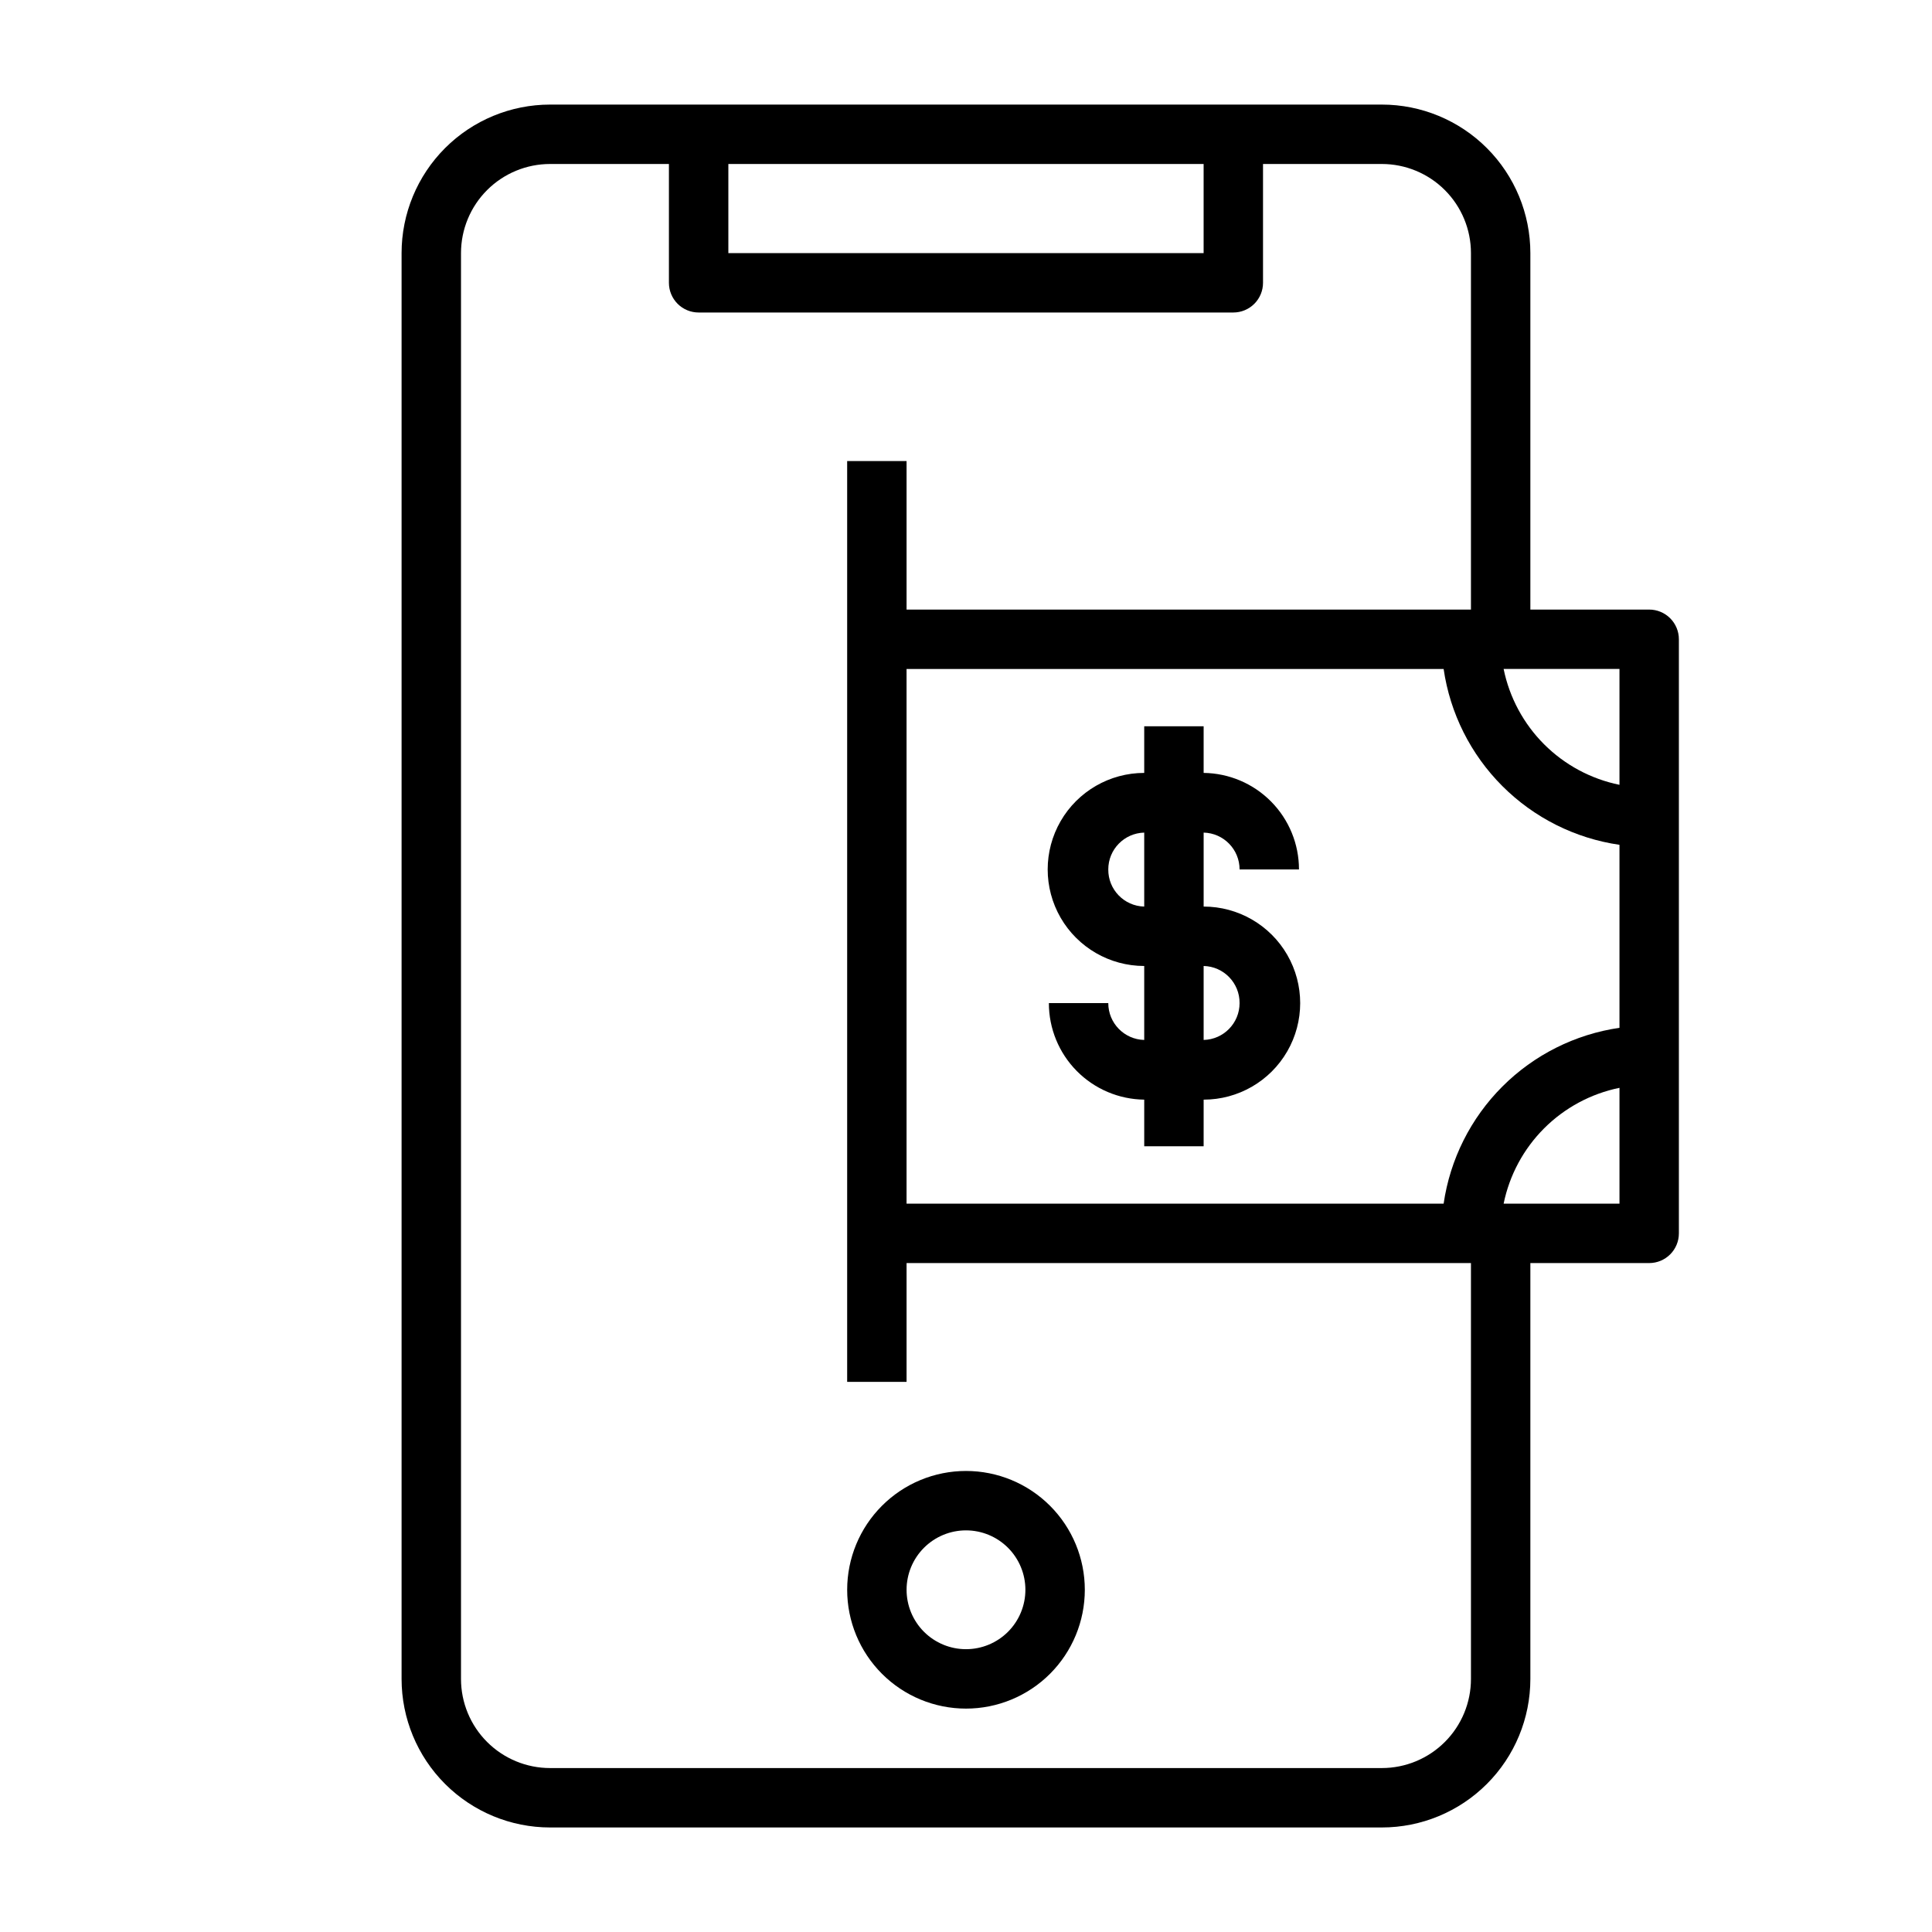
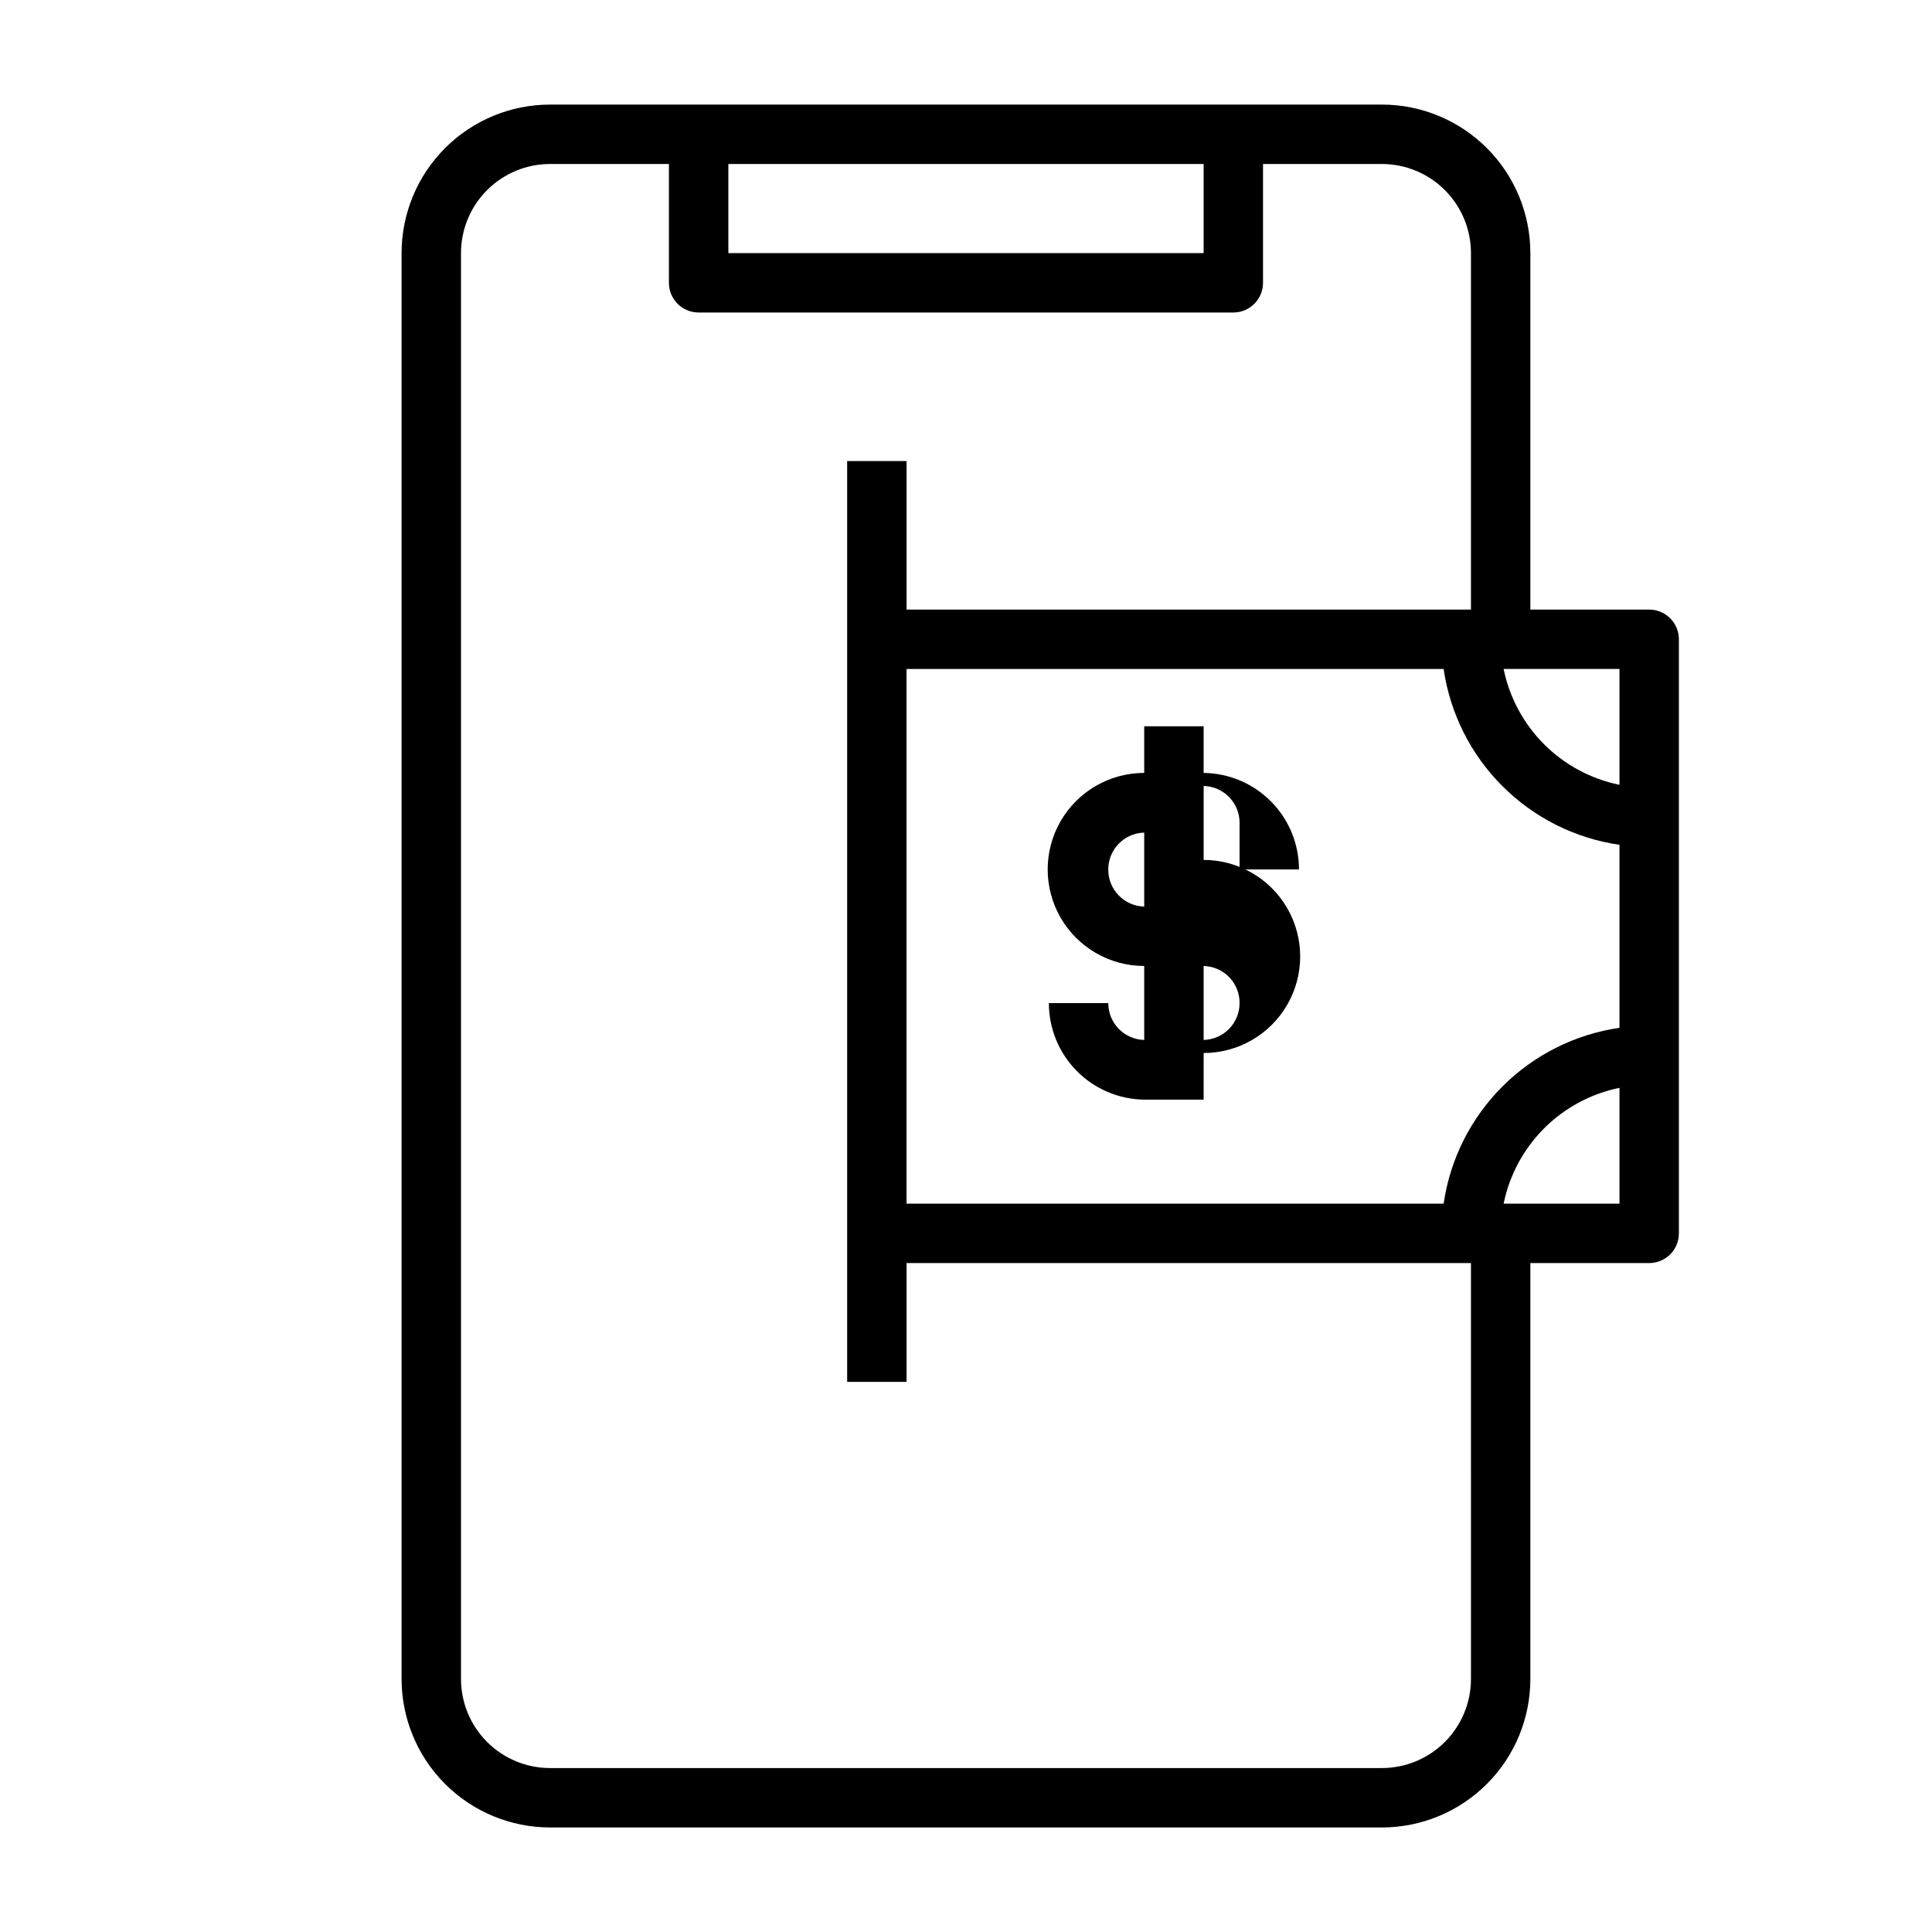
<svg xmlns="http://www.w3.org/2000/svg" fill="#000000" width="800px" height="800px" version="1.1" viewBox="144 144 512 512">
  <g>
-     <path d="m472.5 374.41h15.742c0.004-6.731-2.648-13.191-7.379-17.98-4.731-4.789-11.156-7.519-17.887-7.602v-12.359h-15.746v12.359c-9.141 0-17.586 4.875-22.156 12.789-4.57 7.918-4.57 17.668 0 25.586 4.57 7.914 13.016 12.793 22.156 12.793v19.602c-5.297-0.129-9.527-4.465-9.523-9.762h-15.746c0 6.731 2.652 13.191 7.383 17.98 4.731 4.789 11.156 7.519 17.887 7.602v12.359h15.742l0.004-12.359c9.137 0 17.586-4.875 22.156-12.793 4.57-7.914 4.57-17.668 0-25.582-4.57-7.918-13.02-12.793-22.156-12.793v-19.602c5.297 0.129 9.523 4.461 9.523 9.762zm-34.793 0c-0.004-5.301 4.227-9.633 9.523-9.762v19.602c-5.328-0.129-9.57-4.508-9.523-9.84zm34.793 35.426c0 5.297-4.227 9.633-9.523 9.762v-19.602c5.328 0.129 9.566 4.508 9.523 9.84z" />
+     <path d="m472.5 374.41h15.742c0.004-6.731-2.648-13.191-7.379-17.98-4.731-4.789-11.156-7.519-17.887-7.602v-12.359h-15.746v12.359c-9.141 0-17.586 4.875-22.156 12.789-4.57 7.918-4.57 17.668 0 25.586 4.57 7.914 13.016 12.793 22.156 12.793v19.602c-5.297-0.129-9.527-4.465-9.523-9.762h-15.746c0 6.731 2.652 13.191 7.383 17.98 4.731 4.789 11.156 7.519 17.887 7.602h15.742l0.004-12.359c9.137 0 17.586-4.875 22.156-12.793 4.57-7.914 4.57-17.668 0-25.582-4.57-7.918-13.02-12.793-22.156-12.793v-19.602c5.297 0.129 9.523 4.461 9.523 9.762zm-34.793 0c-0.004-5.301 4.227-9.633 9.523-9.762v19.602c-5.328-0.129-9.57-4.508-9.523-9.84zm34.793 35.426c0 5.297-4.227 9.633-9.523 9.762v-19.602c5.328 0.129 9.566 4.508 9.523 9.84z" />
    <path d="m581.05 305.54h-31.488v-94.465c0-10.438-4.144-20.449-11.527-27.832-7.383-7.383-17.395-11.527-27.832-11.527h-220.42c-10.438 0-20.449 4.144-27.832 11.527-7.379 7.383-11.527 17.395-11.527 27.832v377.86c0 10.441 4.148 20.453 11.527 27.832 7.383 7.383 17.395 11.531 27.832 11.531h220.42c10.438 0 20.449-4.148 27.832-11.531 7.383-7.379 11.527-17.391 11.527-27.832v-110.21h31.488c2.09 0 4.09-0.828 5.566-2.305 1.477-1.477 2.305-3.481 2.305-5.566v-157.44c0-2.086-0.828-4.09-2.305-5.566-1.477-1.477-3.477-2.305-5.566-2.305zm-7.871 46.445c-7.566-1.543-14.508-5.277-19.969-10.734-5.457-5.461-9.191-12.402-10.734-19.969h30.703zm-46.602 111h-142.33v-141.7h142.33c1.707 11.754 7.168 22.641 15.566 31.035 8.395 8.398 19.281 13.859 31.035 15.566v48.492c-11.754 1.711-22.641 7.168-31.035 15.566-8.398 8.398-13.859 19.285-15.566 31.039zm-63.605-275.52v23.617h-125.95v-23.617zm70.848 401.47c0 6.266-2.488 12.273-6.918 16.699-4.43 4.43-10.438 6.918-16.699 6.918h-220.42c-6.262 0-12.27-2.488-16.699-6.918-4.426-4.426-6.914-10.434-6.914-16.699v-377.86c0-6.266 2.488-12.27 6.914-16.699 4.43-4.43 10.438-6.918 16.699-6.918h31.488v31.488c0 2.09 0.832 4.09 2.305 5.566 1.477 1.477 3.481 2.305 5.566 2.305h141.7c2.086 0 4.09-0.828 5.566-2.305 1.477-1.477 2.305-3.477 2.305-5.566v-31.488h31.488c6.262 0 12.27 2.488 16.699 6.918 4.43 4.43 6.918 10.434 6.918 16.699v94.465h-149.57v-39.359h-15.742v244.03h15.742v-31.488h149.57zm8.66-125.95-0.004 0.004c1.543-7.566 5.277-14.508 10.734-19.969 5.461-5.457 12.402-9.191 19.969-10.734v30.703z" />
-     <path d="m368.51 565.31c0 8.352 3.316 16.359 9.223 22.266 5.902 5.902 13.914 9.223 22.266 9.223s16.359-3.32 22.266-9.223c5.902-5.906 9.223-13.914 9.223-22.266s-3.32-16.363-9.223-22.266c-5.906-5.906-13.914-9.223-22.266-9.223s-16.363 3.316-22.266 9.223c-5.906 5.902-9.223 13.914-9.223 22.266zm47.23 0c0 4.176-1.66 8.18-4.609 11.133-2.953 2.949-6.957 4.609-11.133 4.609s-8.18-1.66-11.133-4.609c-2.953-2.953-4.613-6.957-4.613-11.133s1.66-8.18 4.613-11.133c2.953-2.953 6.957-4.613 11.133-4.613s8.18 1.66 11.133 4.613c2.949 2.953 4.609 6.957 4.609 11.133z" />
  </g>
</svg>